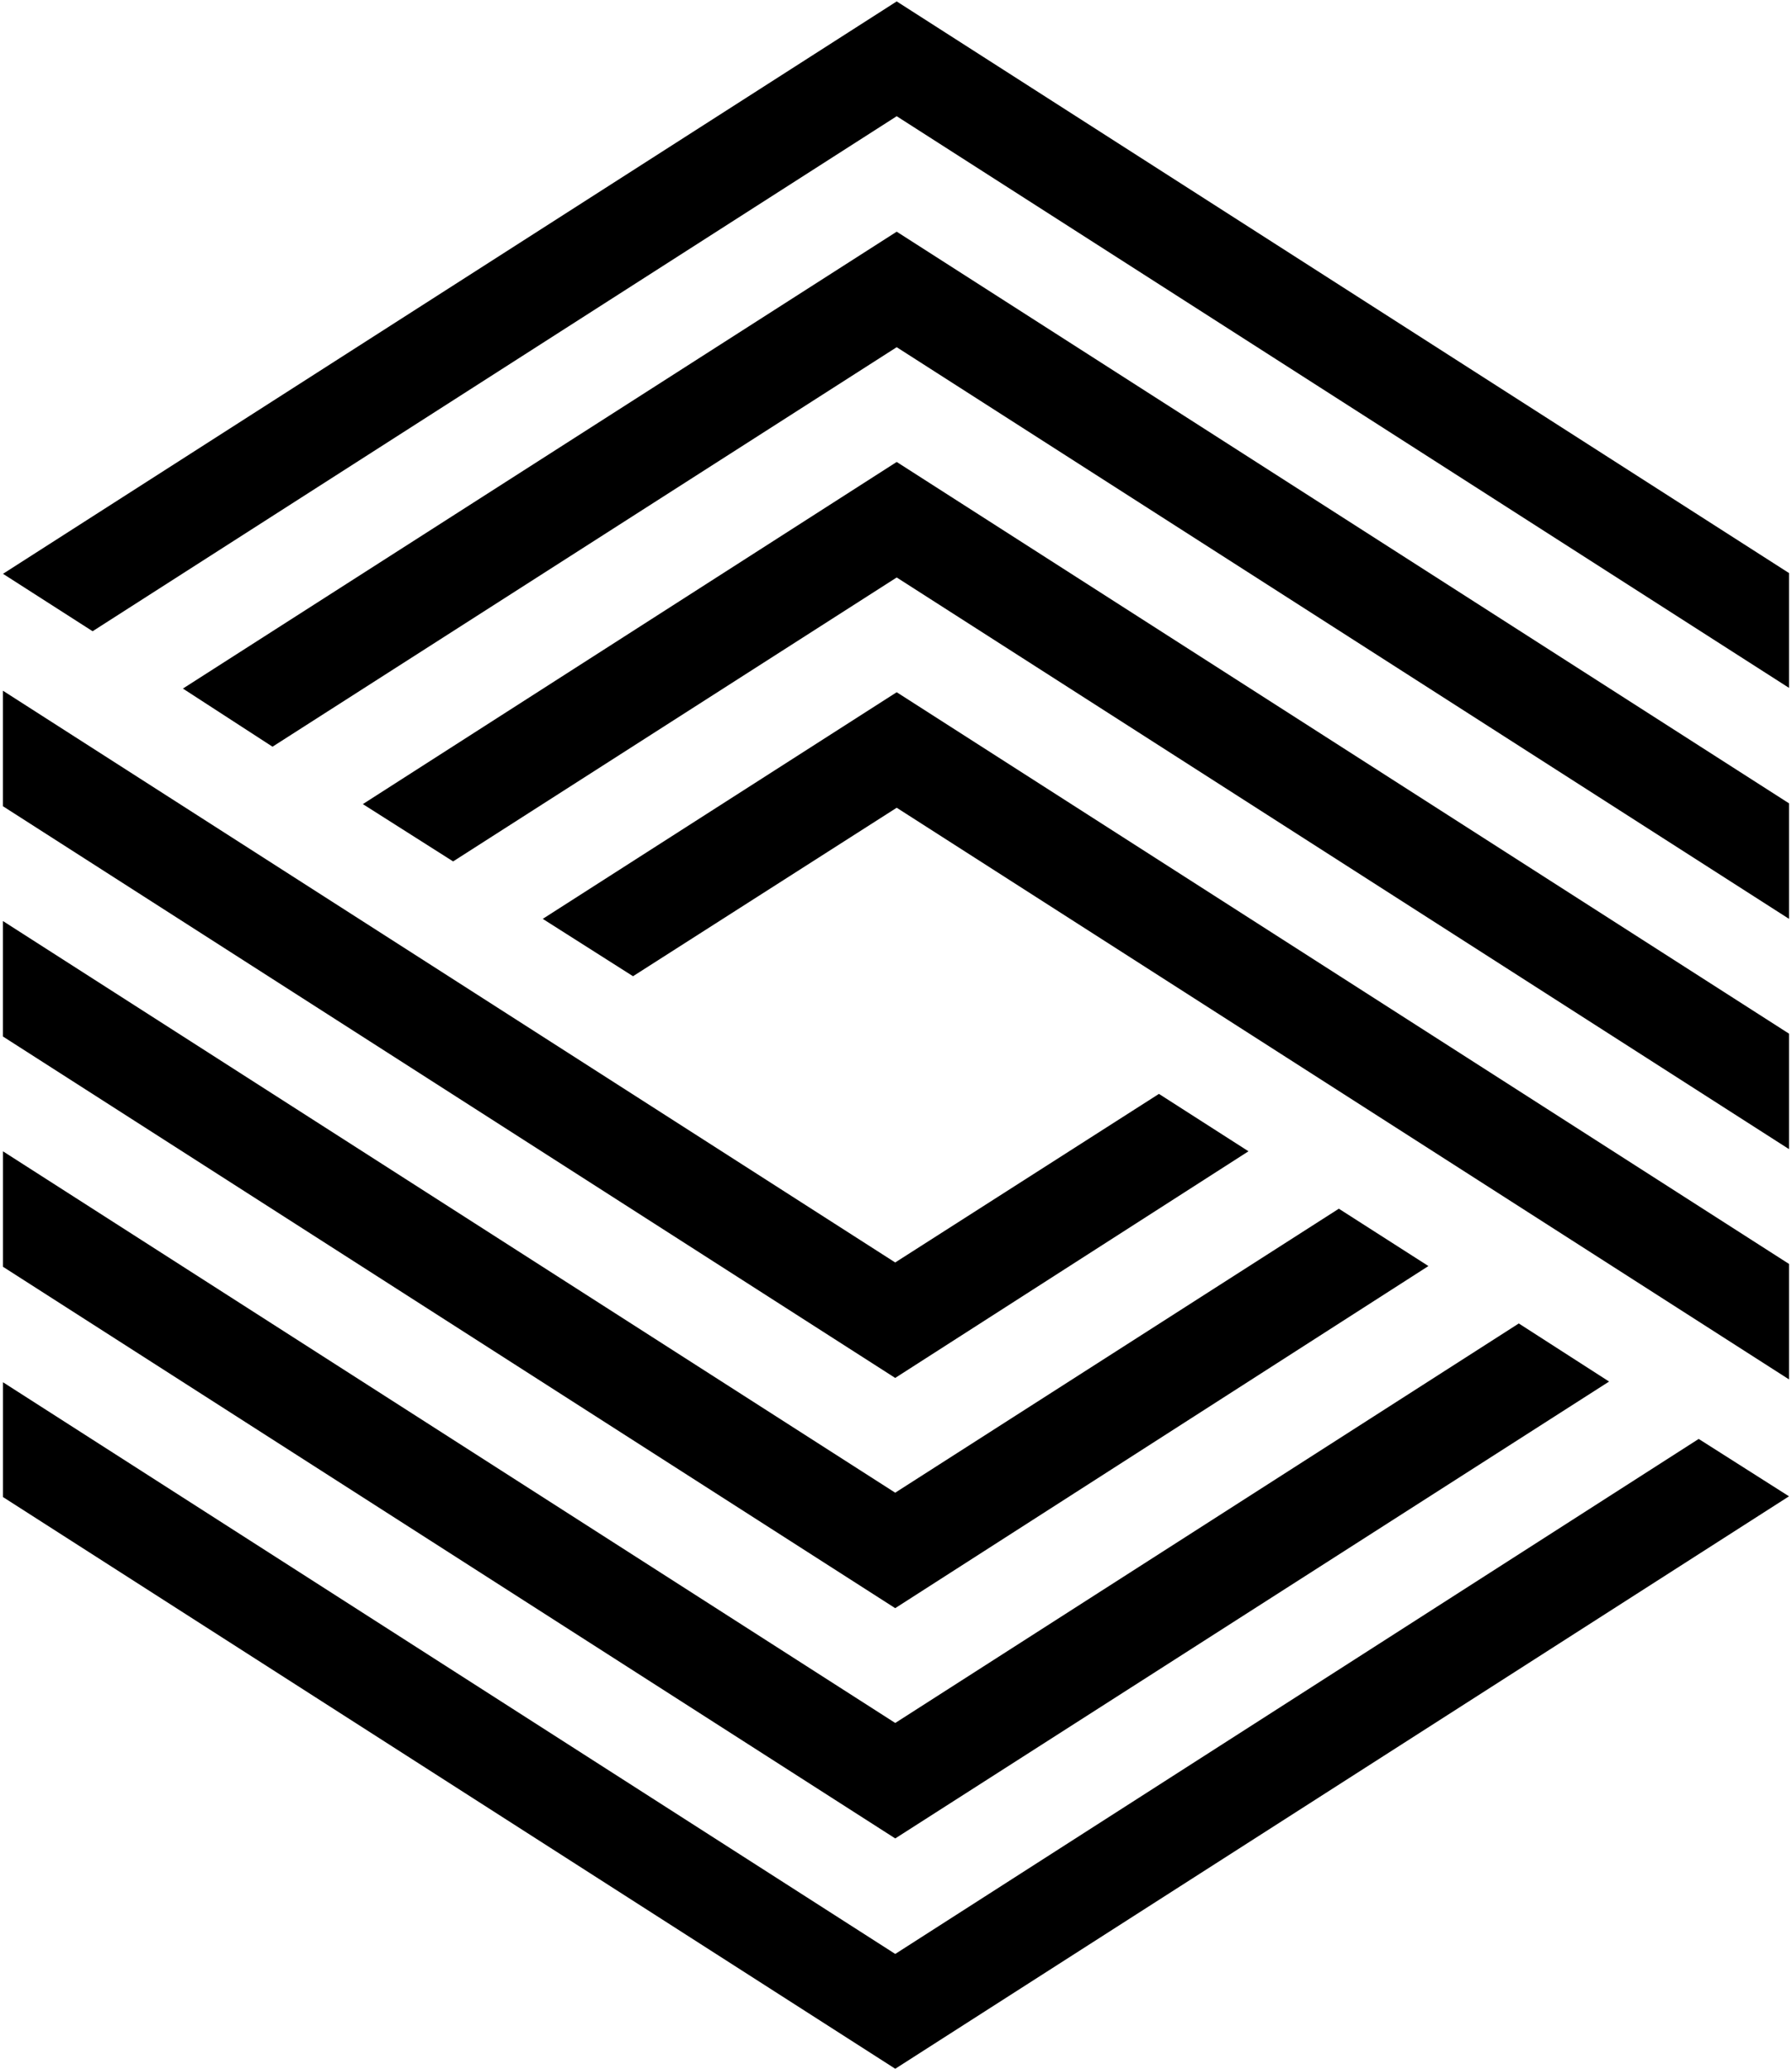
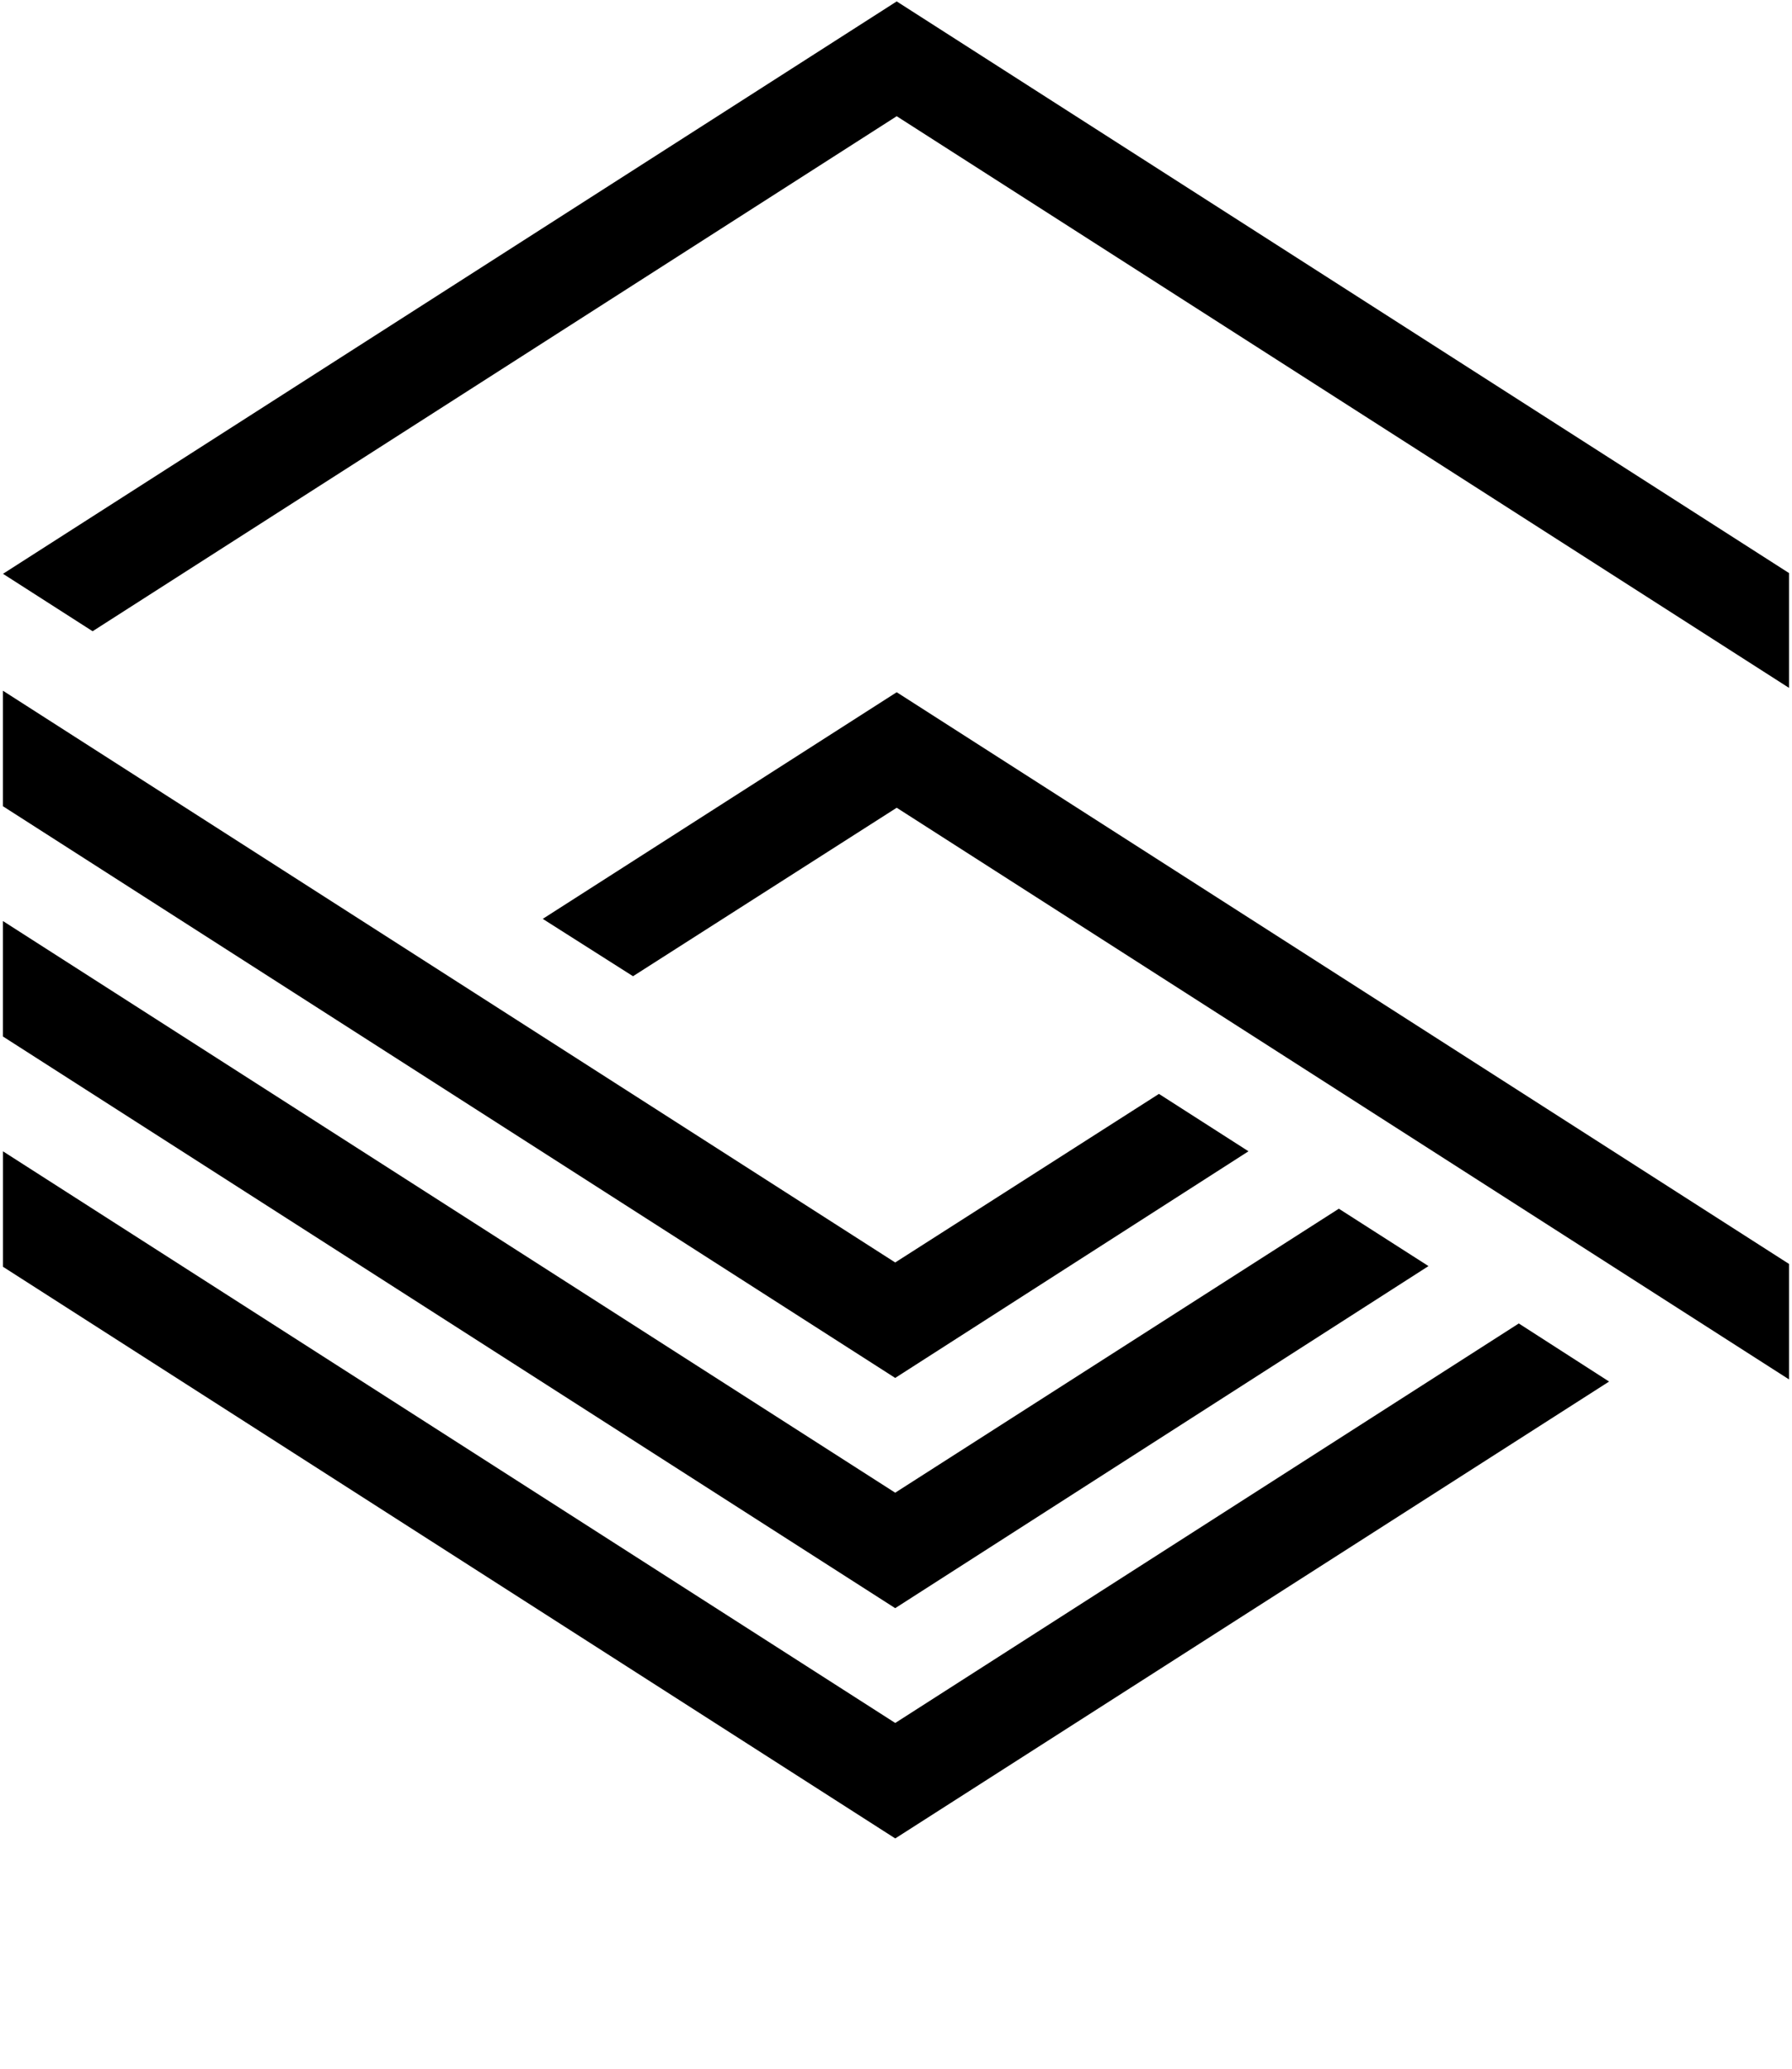
<svg xmlns="http://www.w3.org/2000/svg" width="382" height="441" viewBox="0 0 382 441" fill="none">
  <path d="M266.15 245.39L247.05 233.15L190.83 269.08L0.63 147.22V171.84L190.83 293.69L266.14 245.38L266.15 245.39Z" fill="black" />
  <path d="M115.69 195.84L134.94 208.07L191.15 172.16L381.36 294V269.39L191.15 147.54L115.69 195.85V195.84Z" fill="black" />
  <path d="M191.15 0.3L0.64 122.3L19.74 134.54L191.15 24.77L381.36 146.61V122.14L191.15 0.3Z" fill="black" />
-   <path d="M190.84 416.46L0.64 294.61V319.08L190.84 440.93L381.36 318.92L362.11 306.69L190.84 416.46Z" fill="black" />
-   <path d="M304.51 269.85L285.4 257.62L190.83 318.15L0.63 196.31V220.92L190.83 342.76L304.5 269.84L304.51 269.85Z" fill="black" />
-   <path d="M77.34 171.38L96.59 183.6L191.15 123.08L381.36 244.92V220.31L191.15 98.46L77.34 171.39V171.38Z" fill="black" />
-   <path d="M38.99 146.76L58.09 159.15L191.15 74L381.36 195.84V171.22L191.15 49.38L38.99 146.76Z" fill="black" />
+   <path d="M304.51 269.85L285.4 257.62L190.83 318.15L0.63 196.31V220.92L190.83 342.76L304.51 269.85Z" fill="black" />
  <path d="M343.01 294.46L323.76 282.08L190.84 367.23L0.64 245.39V270L190.84 391.84L343.01 294.46Z" fill="black" />
</svg>